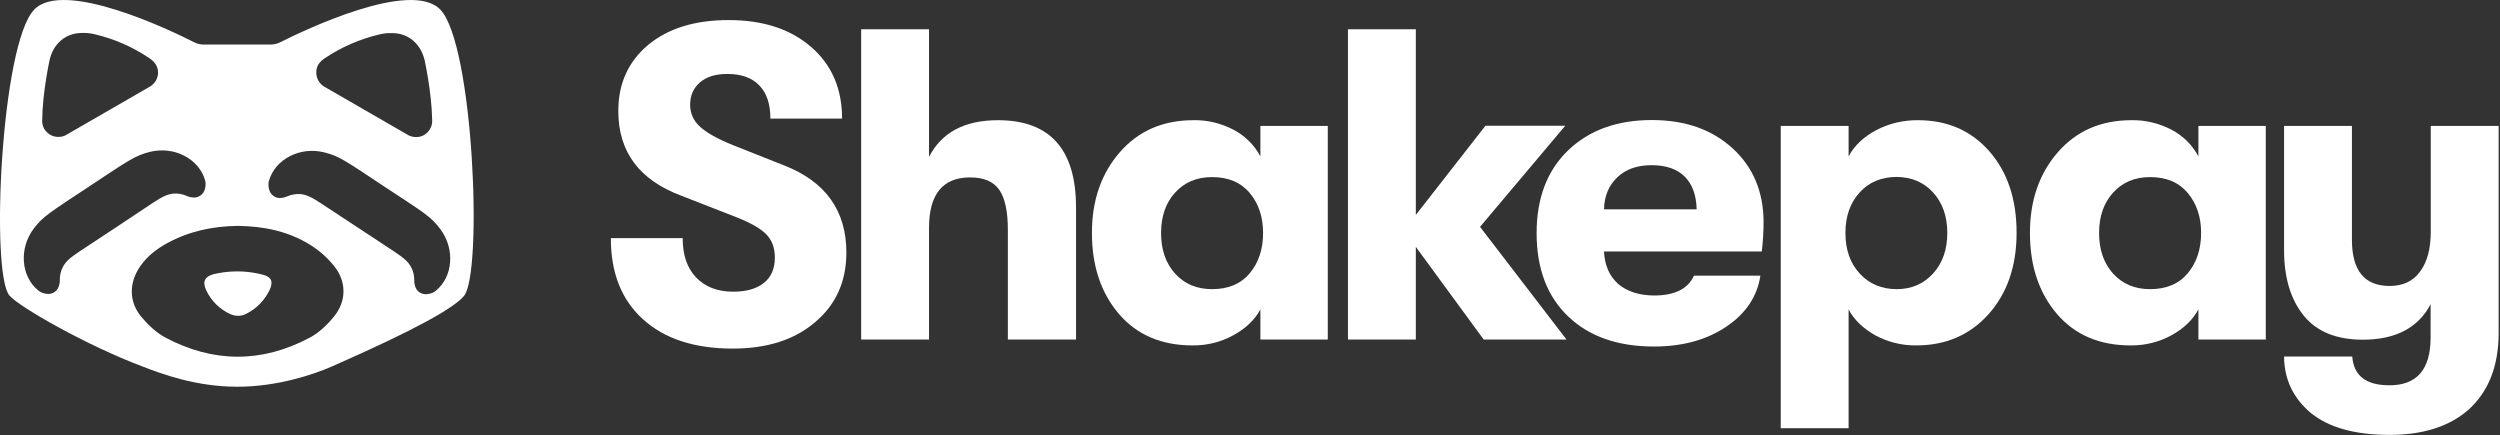
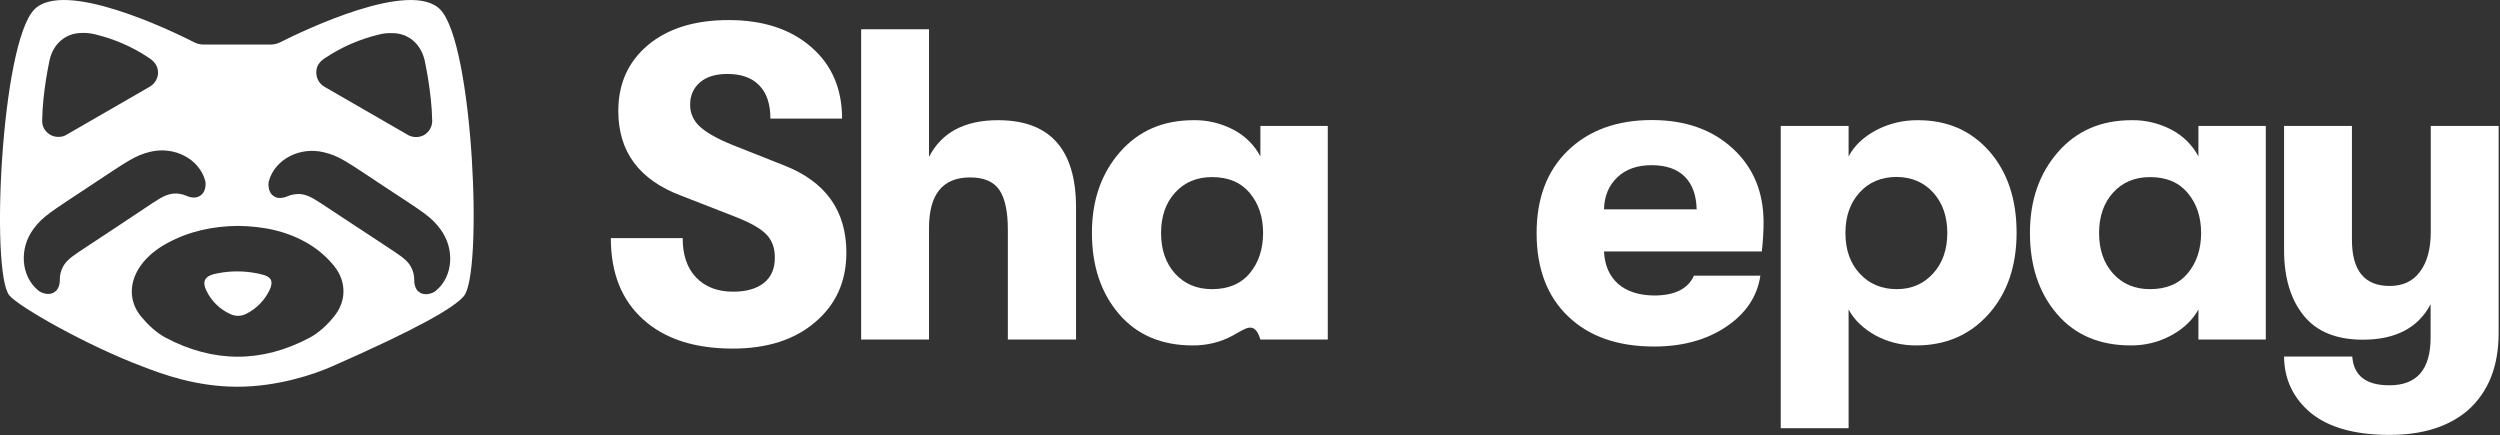
<svg xmlns="http://www.w3.org/2000/svg" width="1573" height="274" viewBox="0 0 1573 274" fill="none">
  <rect x="0" y="0" width="1573" height="274" fill="#333333" stroke="none" />
  <path d="M461.037 219.33C437.037 219.33 418.237 213.23 404.737 201.03C391.137 188.83 384.337 171.83 384.337 149.83H429.537C429.537 160.43 432.337 168.73 438.037 174.63C443.737 180.53 451.437 183.53 461.337 183.53C469.737 183.53 476.137 181.63 480.737 177.93C485.337 174.23 487.537 168.93 487.537 162.03C487.537 156.03 485.837 151.33 482.337 147.63C478.937 144.03 472.737 140.43 463.737 136.83L428.637 123.13C402.237 113.23 389.037 95.53 389.037 69.83C389.037 52.53 395.337 38.73 407.837 28.23C420.437 17.83 437.237 12.63 458.437 12.63C480.037 12.63 497.337 18.23 510.337 29.53C523.337 40.73 529.837 55.83 529.837 74.63H484.737C484.737 65.53 482.437 58.53 477.737 53.73C473.137 48.93 466.437 46.53 457.637 46.53C450.437 46.53 444.637 48.23 440.537 51.73C436.437 55.23 434.237 59.83 434.237 65.83C434.137 71.13 436.437 76.13 440.337 79.63C444.437 83.43 451.337 87.33 460.937 91.23L493.237 104.03C519.437 114.23 532.537 132.53 532.537 158.93C532.537 177.13 525.937 191.73 512.837 202.73C499.937 213.83 482.537 219.33 461.037 219.33Z" fill="white" />
  <path d="M627.937 75.63C660.637 75.63 677.037 93.93 677.037 130.53V213.63H634.137V144.53C634.137 133.03 632.337 124.63 628.737 119.43C625.137 114.23 619.037 111.63 610.437 111.63C593.137 111.63 584.537 122.23 584.537 143.43V213.63H541.837V18.43H584.537V98.73C592.437 83.33 606.937 75.63 627.937 75.63Z" fill="white" />
-   <path d="M750.337 217.33C730.837 217.33 715.337 210.73 704.037 197.53C692.737 184.33 687.037 167.33 687.037 146.53C687.037 126.03 692.937 109.13 704.637 95.73C716.337 82.33 731.737 75.63 750.937 75.63C759.737 75.43 768.537 77.63 776.337 81.73C783.437 85.53 789.337 91.33 793.037 98.43V79.23H835.437V213.63H793.037V194.73C789.337 201.43 783.637 206.83 775.837 211.03C768.037 215.33 759.237 217.43 750.337 217.33ZM762.637 181.93C772.837 181.93 780.737 178.63 786.337 171.93C791.937 165.23 794.737 156.73 794.737 146.53C794.737 136.53 791.937 128.13 786.337 121.43C780.737 114.73 772.837 111.43 762.637 111.43C752.937 111.43 745.237 114.73 739.337 121.23C733.437 127.73 730.537 136.23 730.537 146.63C730.537 157.03 733.437 165.53 739.337 172.13C745.237 178.63 752.937 181.93 762.637 181.93Z" fill="white" />
-   <path d="M985.637 213.63H933.537L890.837 155.33V213.63H848.137V18.43H890.837V135.23L934.637 79.13H984.837L931.237 142.73L985.637 213.63Z" fill="white" />
+   <path d="M750.337 217.33C730.837 217.33 715.337 210.73 704.037 197.53C692.737 184.33 687.037 167.33 687.037 146.53C687.037 126.03 692.937 109.13 704.637 95.73C716.337 82.33 731.737 75.63 750.937 75.63C759.737 75.43 768.537 77.63 776.337 81.73C783.437 85.53 789.337 91.33 793.037 98.43V79.23H835.437V213.63H793.037C789.337 201.43 783.637 206.83 775.837 211.03C768.037 215.33 759.237 217.43 750.337 217.33ZM762.637 181.93C772.837 181.93 780.737 178.63 786.337 171.93C791.937 165.23 794.737 156.73 794.737 146.53C794.737 136.53 791.937 128.13 786.337 121.43C780.737 114.73 772.837 111.43 762.637 111.43C752.937 111.43 745.237 114.73 739.337 121.23C733.437 127.73 730.537 136.23 730.537 146.63C730.537 157.03 733.437 165.53 739.337 172.13C745.237 178.63 752.937 181.93 762.637 181.93Z" fill="white" />
  <path d="M1109.64 139.53C1109.64 145.73 1109.24 152.03 1108.54 158.23H1009.24C1009.64 166.93 1012.64 173.73 1018.14 178.63C1023.74 183.43 1031.24 185.83 1040.74 185.93C1053.74 185.93 1062.14 181.73 1065.84 173.43H1107.64C1105.64 186.63 1098.44 197.33 1086.04 205.63C1073.64 213.93 1058.54 218.03 1040.74 218.03C1017.84 218.03 999.837 211.73 986.637 199.03C973.437 186.43 966.837 168.93 966.837 146.63C966.837 124.73 973.437 107.33 986.637 94.63C999.837 81.93 1017.44 75.53 1039.34 75.53C1060.24 75.53 1077.14 81.43 1090.14 93.33C1103.04 105.13 1109.54 120.53 1109.64 139.53ZM1009.24 131.73H1067.54C1067.34 122.83 1064.84 115.93 1060.04 111.13C1055.24 106.33 1048.24 103.93 1039.14 103.93C1030.04 103.93 1022.84 106.53 1017.54 111.63C1012.24 116.73 1009.44 123.33 1009.24 131.73Z" fill="white" />
  <path d="M1206.84 75.63C1225.24 75.63 1240.14 82.13 1251.64 95.13C1263.04 108.13 1268.84 125.23 1268.84 146.43C1268.84 167.43 1262.94 184.53 1251.24 197.63C1239.54 210.73 1224.34 217.33 1205.74 217.33C1196.64 217.43 1187.74 215.23 1179.84 210.93C1172.24 206.63 1166.64 201.23 1163.14 194.73V269.43H1120.44V79.23H1163.14V98.43C1166.64 91.73 1172.44 86.23 1180.44 81.93C1188.44 77.73 1197.54 75.53 1206.84 75.63ZM1193.44 181.93C1202.74 181.93 1210.34 178.63 1216.34 172.03C1222.34 165.43 1225.24 156.93 1225.24 146.53C1225.24 136.13 1222.24 127.63 1216.34 121.13C1210.44 114.63 1202.74 111.43 1193.44 111.33C1183.74 111.33 1175.94 114.63 1170.04 121.13C1164.14 127.63 1161.14 136.13 1161.14 146.53C1161.14 157.13 1164.14 165.73 1170.24 172.23C1176.14 178.63 1183.94 181.93 1193.44 181.93Z" fill="white" />
  <path d="M1340.54 217.33C1321.04 217.33 1305.54 210.73 1294.24 197.53C1282.94 184.33 1277.24 167.33 1277.24 146.53C1277.24 126.03 1283.14 109.13 1294.84 95.73C1306.54 82.33 1321.94 75.63 1341.14 75.63C1349.94 75.43 1358.74 77.63 1366.54 81.73C1373.64 85.53 1379.54 91.33 1383.24 98.43V79.23H1425.64V213.63H1383.24V194.73C1379.54 201.43 1373.84 206.83 1366.14 211.03C1358.24 215.33 1349.44 217.43 1340.54 217.33ZM1352.84 181.93C1363.04 181.93 1370.94 178.63 1376.54 171.93C1382.14 165.23 1384.94 156.73 1384.94 146.53C1384.94 136.53 1382.14 128.13 1376.54 121.43C1370.94 114.73 1363.04 111.43 1352.84 111.43C1343.14 111.43 1335.44 114.73 1329.54 121.23C1323.64 127.73 1320.74 136.23 1320.74 146.63C1320.74 157.03 1323.64 165.53 1329.54 172.13C1335.44 178.63 1343.14 181.93 1352.84 181.93Z" fill="white" />
  <path d="M1529.44 79.23H1572.14V209.53C1572.14 230.43 1565.74 246.53 1552.94 258.03C1540.84 268.43 1524.44 273.63 1503.54 273.63C1481.74 273.63 1465.24 269.03 1453.84 259.73C1442.84 250.43 1437.24 238.63 1437.14 224.33H1480.04C1480.94 236.43 1488.74 242.43 1503.44 242.43C1520.74 242.43 1529.34 232.43 1529.34 212.33V191.43C1521.54 206.23 1507.34 213.73 1486.74 213.73C1470.14 213.73 1457.74 208.73 1449.54 198.63C1441.34 188.53 1437.14 174.83 1437.14 157.43V79.23H1479.84V150.93C1479.84 170.23 1487.74 179.93 1503.54 179.93C1511.94 179.93 1518.34 176.93 1522.74 170.83C1527.24 164.83 1529.44 156.43 1529.44 145.83V79.23Z" fill="white" />
  <path fill-rule="evenodd" clip-rule="evenodd" d="M165.337 172.83C164.237 172.53 163.037 172.33 161.937 172.03C153.937 170.43 145.637 170.33 137.637 171.83C136.637 172.03 135.637 172.23 134.737 172.43C128.637 173.93 127.137 177.43 129.937 183.03C133.037 189.43 138.337 194.63 144.737 197.53C147.937 199.13 151.737 199.13 154.937 197.43C161.437 194.23 166.637 188.83 169.737 182.23C172.037 177.23 170.837 174.23 165.337 172.83Z" fill="white" />
  <path fill-rule="evenodd" clip-rule="evenodd" d="M277.137 6.13C258.537 -13.37 190.737 19.33 176.237 26.63C174.437 27.53 172.337 28.03 170.337 28.03H149.337H128.137C126.037 28.03 124.037 27.53 122.237 26.63C107.737 19.23 39.937 -13.37 21.437 6.13C0.637 28.03 -6.063 171.93 5.937 185.93C12.237 193.33 55.037 217.53 89.237 230.43C101.837 235.33 123.337 243.33 149.337 243.33C174.537 243.33 197.337 235.63 208.937 230.53C262.837 206.83 285.537 193.73 291.837 186.33C303.937 172.33 297.937 28.03 277.137 6.13ZM204.537 36.53C214.837 29.63 226.337 24.63 238.437 21.73C241.137 21.03 243.937 20.73 246.737 20.83C256.837 20.83 264.637 27.43 267.137 37.73C267.137 37.73 271.637 57.73 271.937 75.93C272.037 81.43 267.737 86.13 262.137 86.23C261.937 86.23 261.737 86.23 261.637 86.23C260.137 86.23 258.537 85.83 257.237 85.23L204.037 54.53C201.137 52.83 199.337 49.83 199.037 46.53C199.037 46.23 199.037 46.03 199.037 45.73C198.837 41.73 201.037 38.73 204.537 36.53ZM31.237 37.63C33.637 27.33 41.437 20.73 51.637 20.73C54.437 20.63 57.237 20.93 59.937 21.63C72.037 24.53 83.437 29.53 93.737 36.43C97.137 38.63 99.437 41.63 99.437 45.63C99.437 45.93 99.437 46.13 99.437 46.43C99.137 49.73 97.237 52.73 94.437 54.43L41.237 85.13C39.837 85.83 38.337 86.13 36.837 86.13C31.337 86.23 26.637 81.93 26.537 76.33C26.537 76.13 26.537 75.93 26.537 75.83C26.737 57.73 31.237 37.73 31.237 37.63ZM73.037 143.03L50.137 158.13C43.537 162.53 41.337 164.73 39.637 167.83C38.237 170.43 37.537 173.43 37.637 176.33C37.637 179.63 36.437 181.73 35.537 182.73C33.337 184.93 30.637 185.43 27.637 184.53C26.337 184.23 25.137 183.63 24.037 182.73C13.137 173.83 11.837 156.23 21.237 143.83C27.137 136.03 31.337 133.73 56.237 117.23C81.137 100.73 84.937 97.93 94.437 95.53C109.537 91.83 125.137 99.83 129.037 113.43C129.437 114.73 129.437 116.13 129.237 117.43C128.837 120.53 127.337 122.83 124.337 123.93C123.037 124.43 120.637 124.63 117.637 123.33C114.937 122.13 111.937 121.53 109.037 121.83C105.537 122.23 102.637 123.33 96.037 127.73L73.037 143.03ZM210.337 198.93C206.037 204.33 200.637 209.43 194.737 212.53C164.637 228.53 134.137 228.33 104.137 212.43C98.337 209.33 93.037 204.33 88.737 199.13C80.837 189.43 81.237 177.43 88.437 167.23C92.837 161.03 98.737 156.53 105.137 153.03C119.037 145.43 133.937 142.33 149.537 142.13C165.637 142.33 181.137 145.33 195.137 154.03C200.937 157.63 206.137 162.23 210.337 167.53C218.037 177.13 218.037 189.43 210.337 198.93ZM274.237 182.93C273.237 183.83 271.937 184.43 270.637 184.73C267.637 185.53 264.937 185.13 262.737 182.93C261.837 181.93 260.637 179.83 260.637 176.53C260.737 173.53 260.037 170.63 258.637 168.03C256.937 164.93 254.737 162.73 248.137 158.33L225.237 143.23H225.137L225.037 143.13L202.137 128.03C195.537 123.63 192.537 122.53 189.137 122.13C186.137 121.93 183.237 122.43 180.537 123.63C177.437 124.93 175.037 124.63 173.837 124.23C170.937 123.13 169.437 120.83 169.037 117.73C168.837 116.43 168.837 115.03 169.237 113.73C173.137 100.13 188.737 92.13 203.837 95.83C213.337 98.13 217.137 101.03 242.037 117.53C266.937 133.93 271.137 136.23 277.037 144.13C286.337 156.53 285.137 174.03 274.237 182.93Z" fill="white" />
</svg>